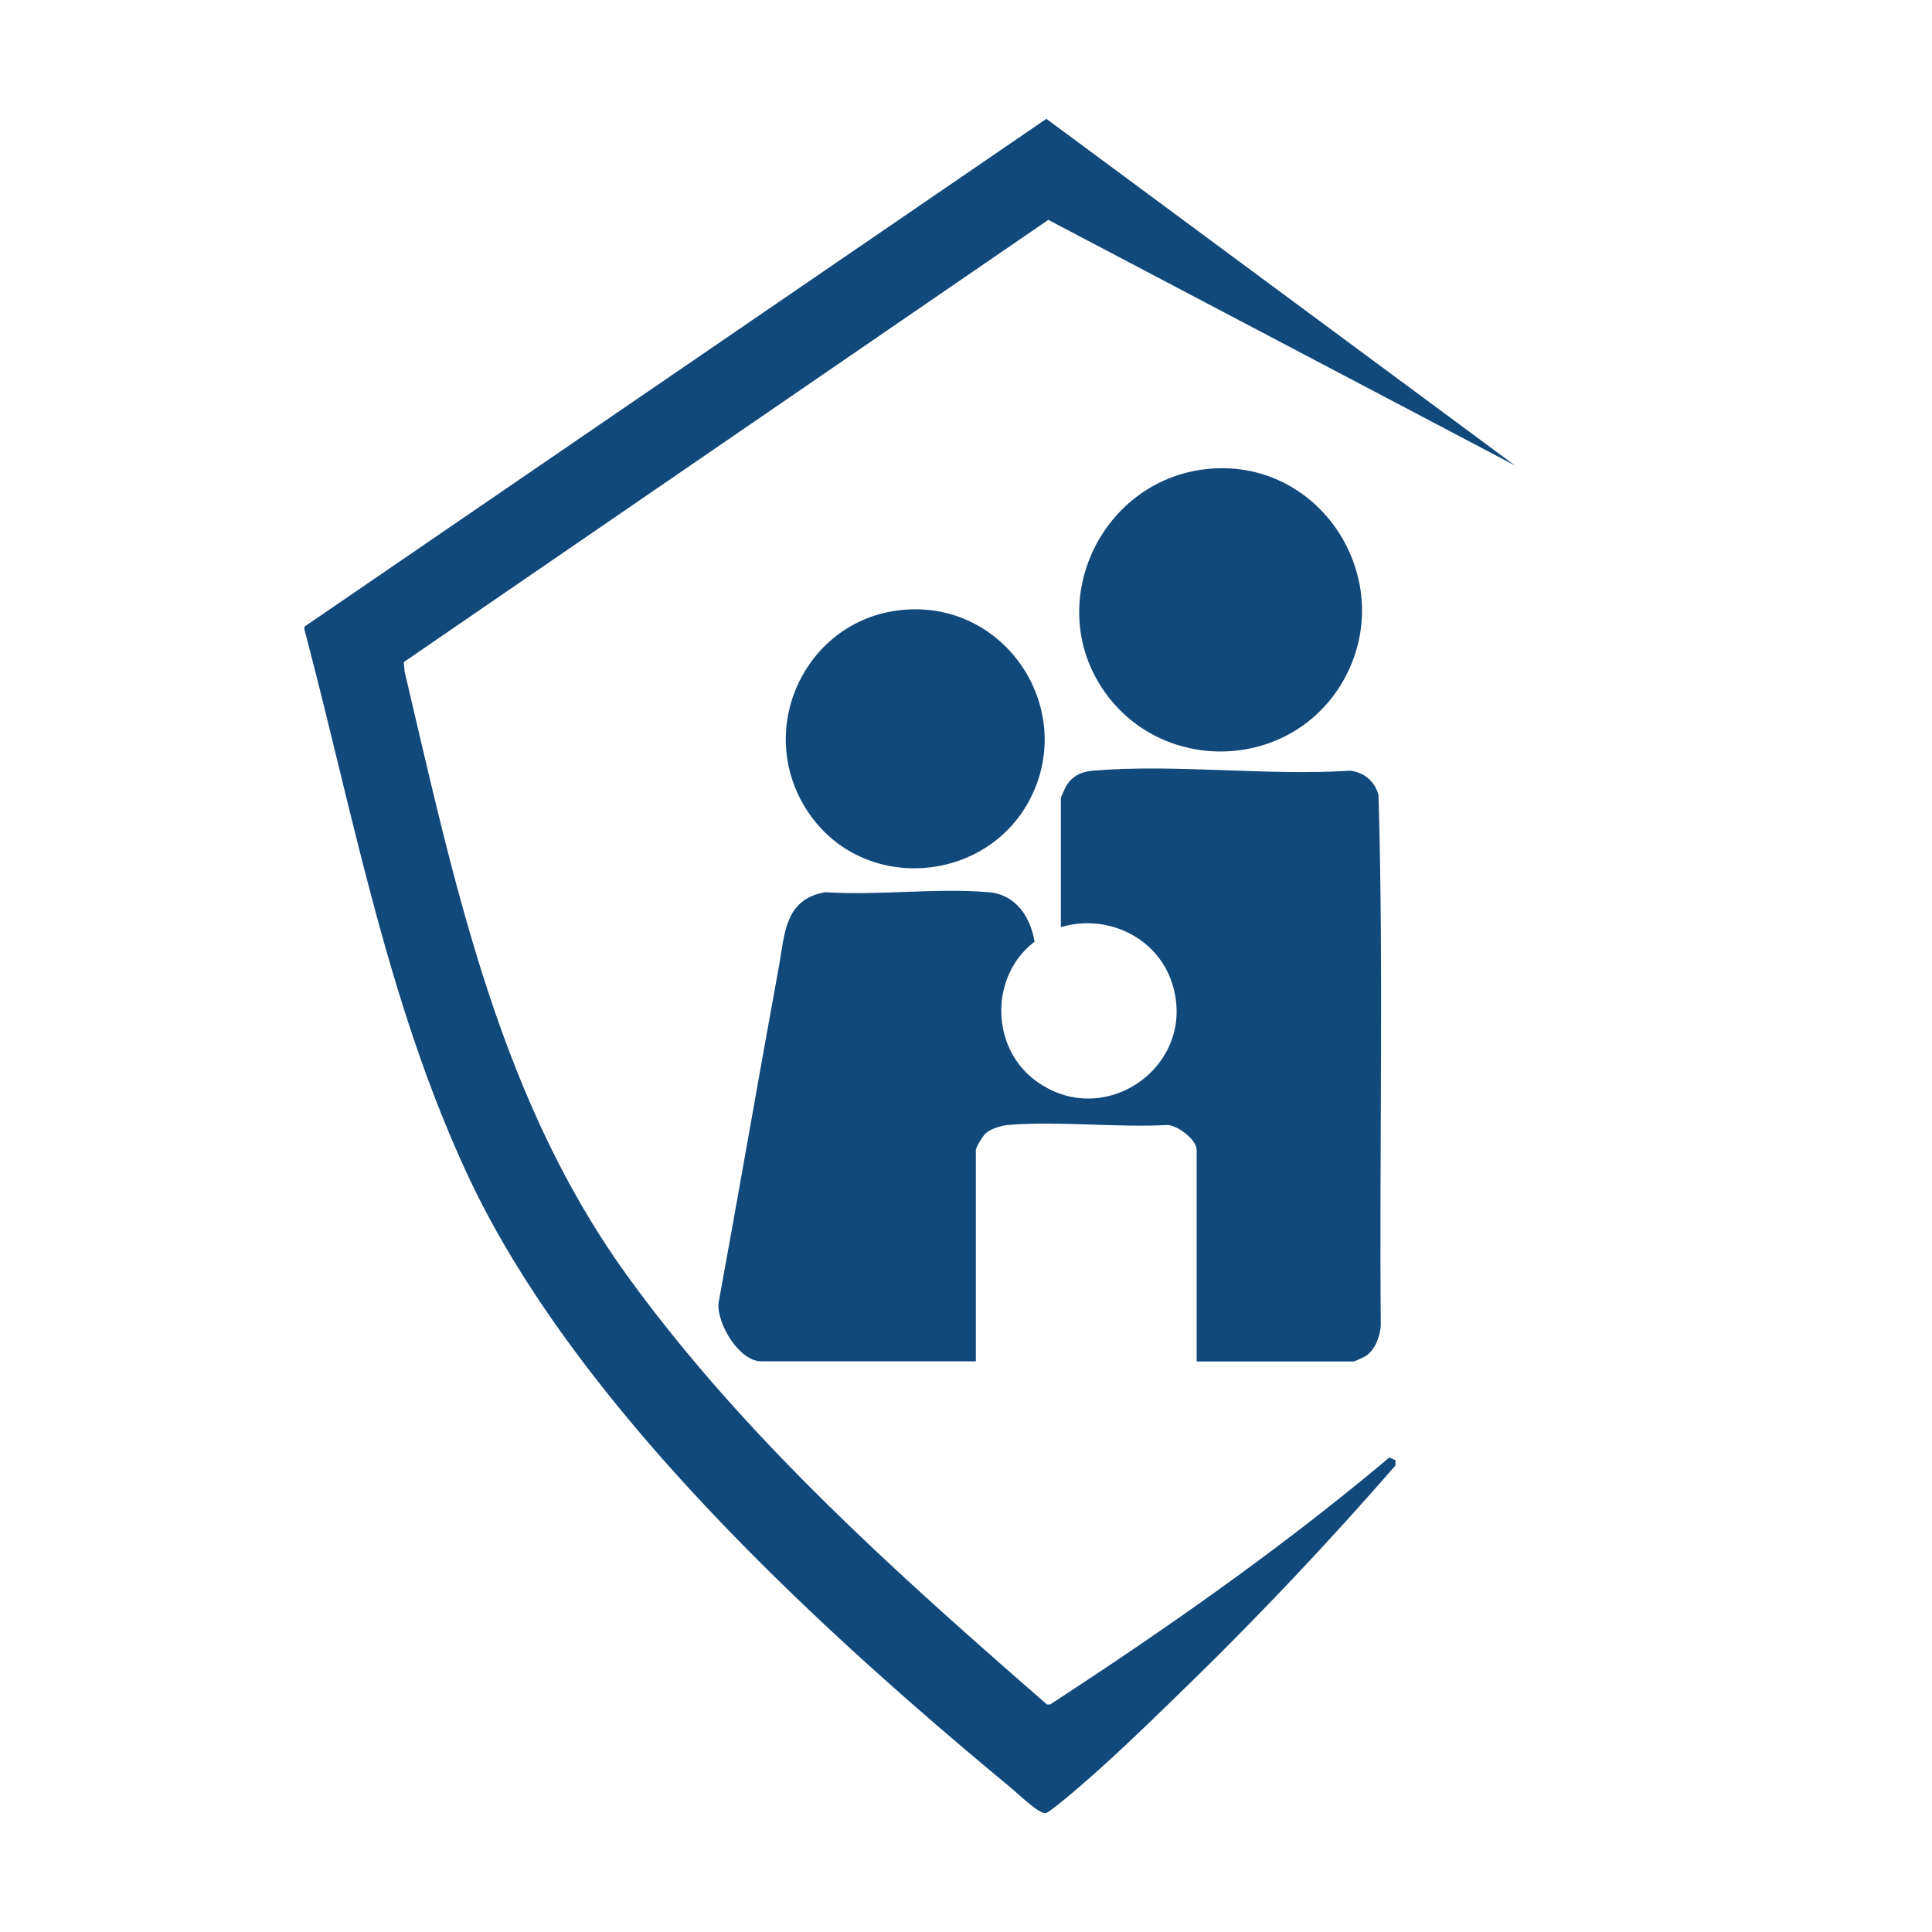
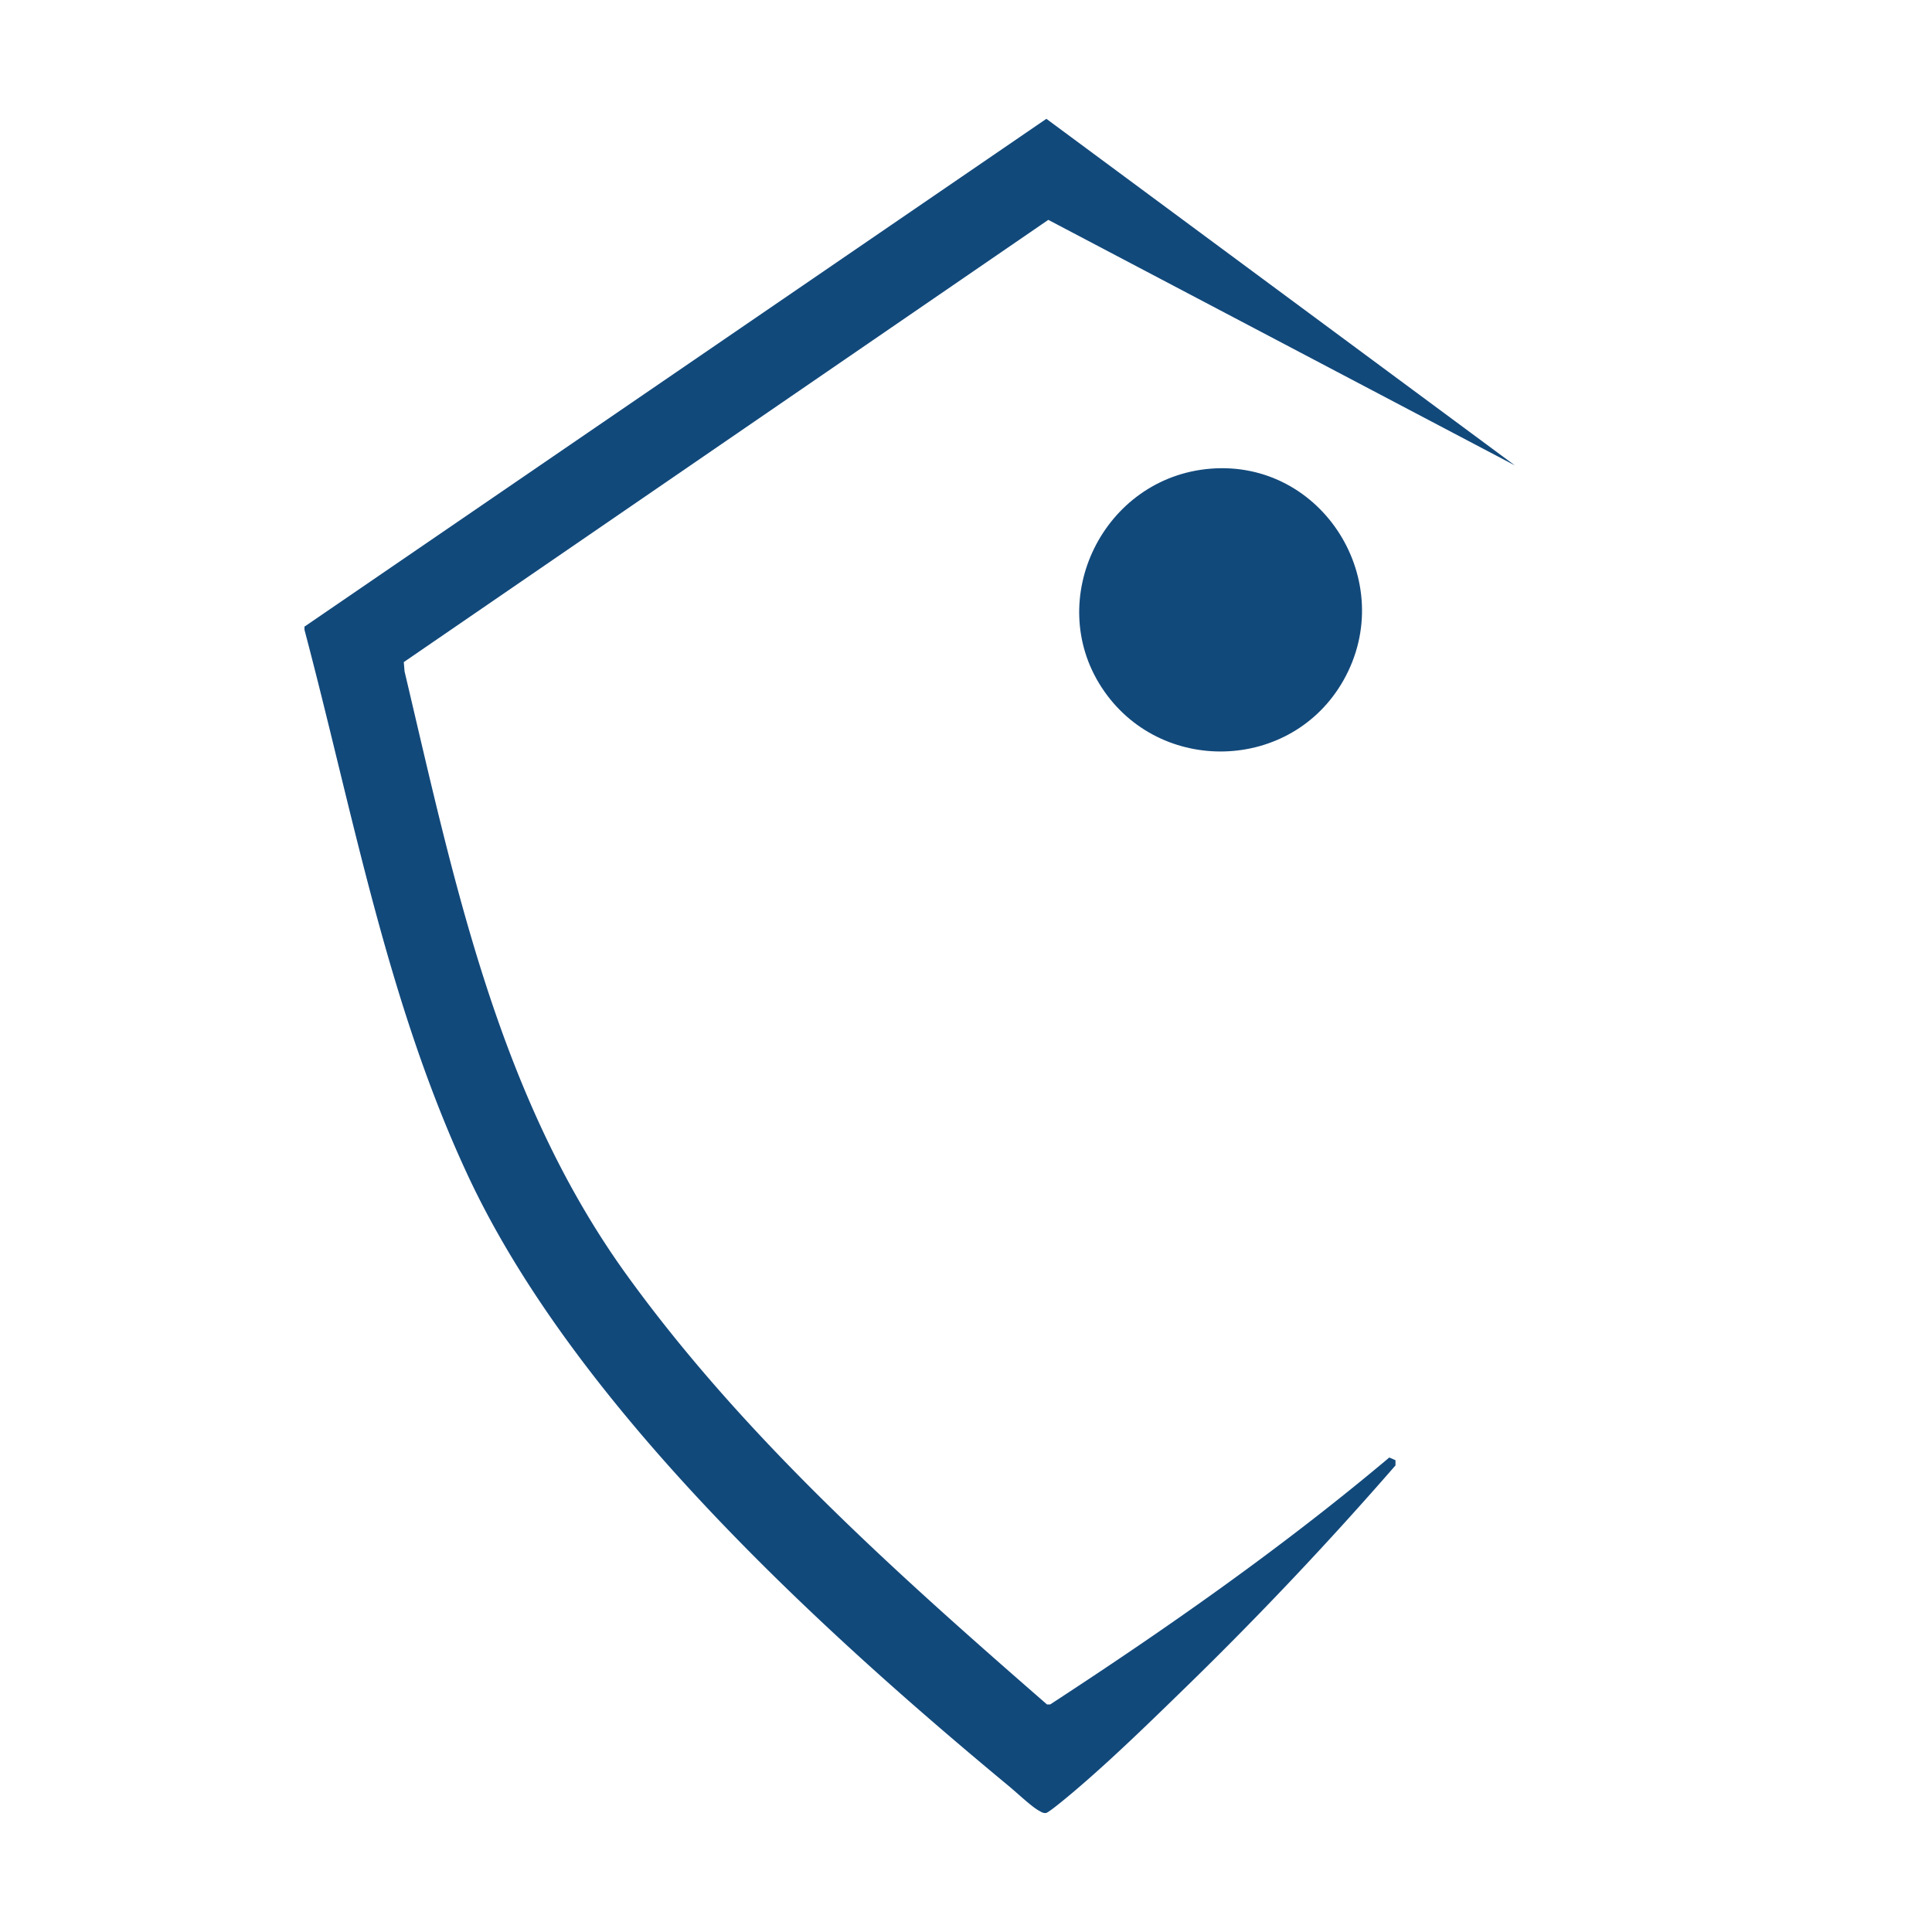
<svg xmlns="http://www.w3.org/2000/svg" data-bbox="0 0 100 100" viewBox="0 0 100 100" data-type="ugc">
  <g>
    <path d="M15.78 32.42 54.16 6.15l24.25 17.94-24.15-12.71L20.9 34.27l.04.48c2.57 10.88 4.84 22.01 11.49 31.23 6.07 8.41 13.98 15.46 21.76 22.24h.17c6.07-3.96 12.01-8.12 17.55-12.78l.32.14v.27a191 191 0 0 1-10.71 11.34c-1.84 1.79-3.82 3.73-5.76 5.39-.22.19-1.47 1.25-1.62 1.26-.16.02-.27-.07-.4-.14-.42-.25-1.15-.95-1.58-1.3-9.98-8.27-22.41-19.72-27.93-31.53-4.19-8.97-5.95-18.75-8.47-28.27v-.18Z" fill="#12497b" />
-     <path d="M61.94 70.46V59.53c0-.54-.96-1.26-1.49-1.3-2.66.14-5.55-.21-8.19-.01-.39.03-.9.17-1.21.41-.15.12-.54.74-.54.9v10.93H39.4c-1.14 0-2.3-1.94-2.21-3.01 1.06-5.79 2.06-11.6 3.12-17.39.31-1.68.28-3.52 2.41-3.88 2.74.18 5.76-.23 8.46 0 1.4.12 2.15 1.27 2.37 2.56-2.29 1.74-2.3 5.38-.02 7.14 3.59 2.76 8.55-.75 7.12-5.04-.79-2.36-3.39-3.56-5.74-2.85v-6.7s.23-.54.28-.62c.34-.52.77-.73 1.38-.78 4.25-.36 9.02.28 13.32 0 .74.1 1.25.54 1.46 1.24.27 9.14.04 18.34.12 27.5-.05.57-.29 1.23-.78 1.56-.08.05-.58.28-.62.28h-8.14Z" fill="#12497b" />
    <path d="M62.64 24.26c5.82-.48 9.77 5.86 6.9 10.95-2.69 4.76-9.54 4.94-12.52.37s.09-10.86 5.62-11.32" fill="#12497b" />
-     <path d="M47.17 31.54c5.04-.15 8.44 5.19 6.2 9.71-2.19 4.42-8.47 5.02-11.39 1-3.18-4.39-.22-10.55 5.19-10.71" fill="#12497b" />
-     <path fill="none" d="M100 0v100H0V0z" />
  </g>
</svg>